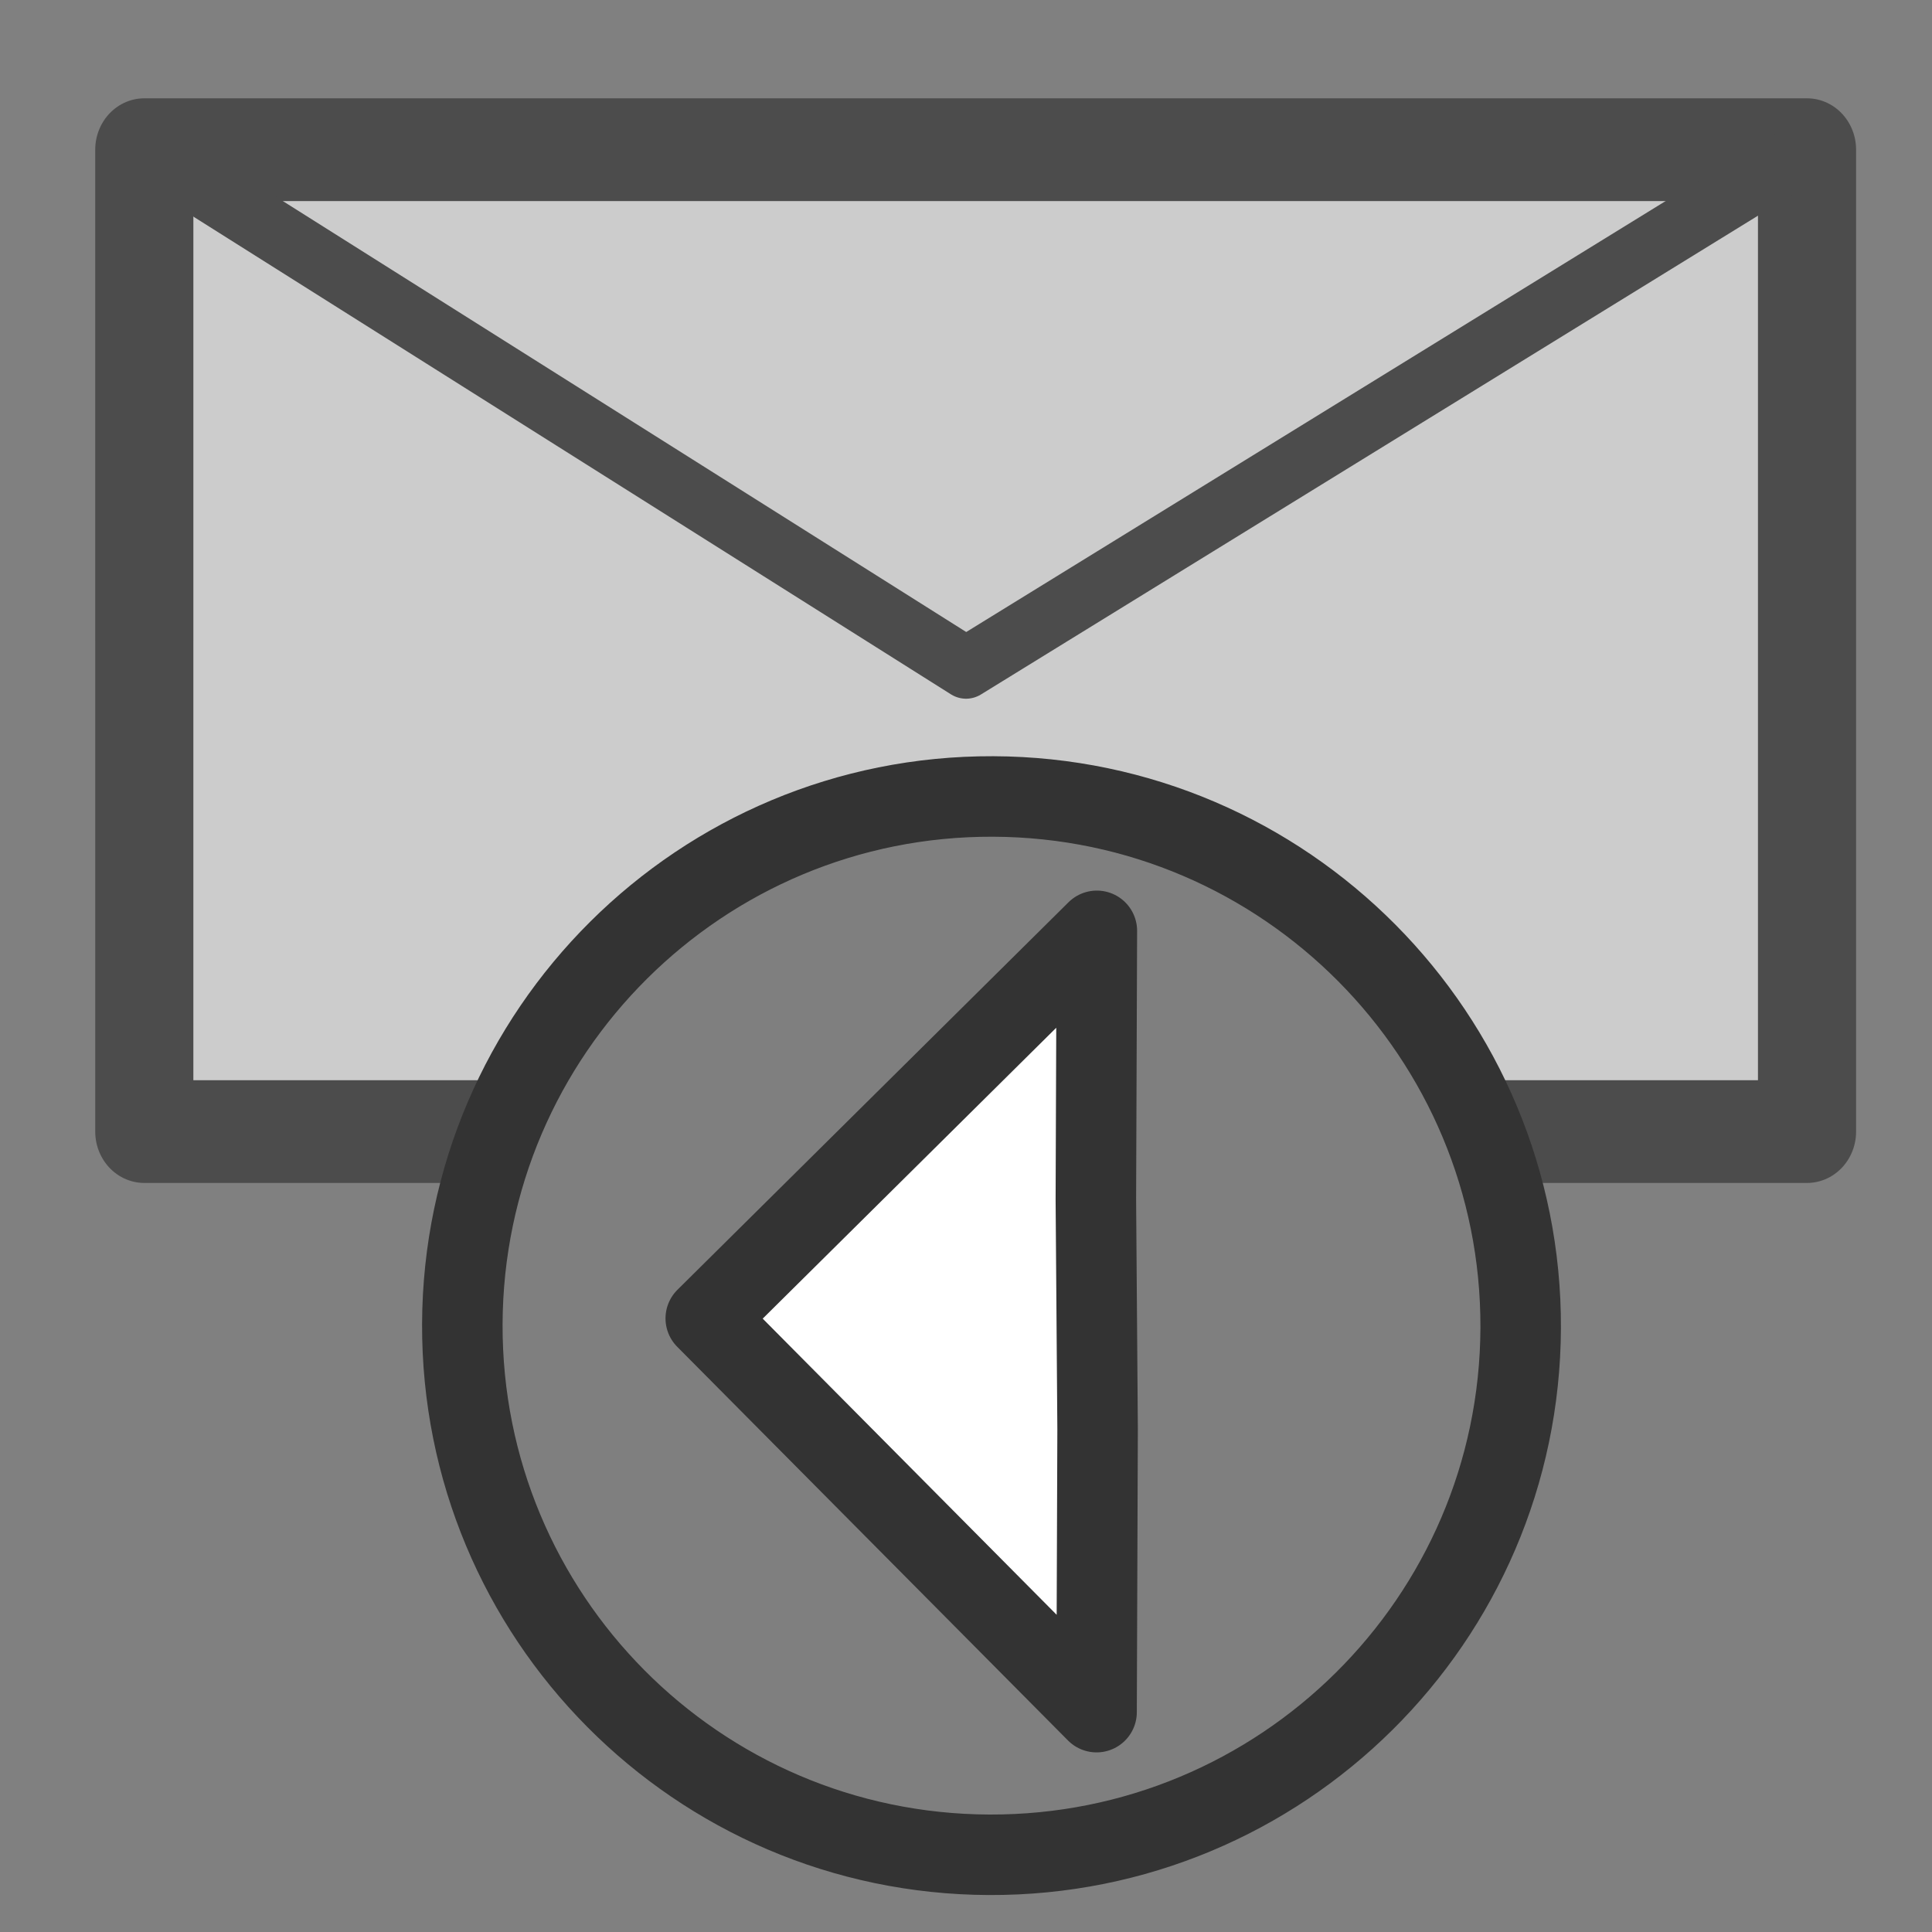
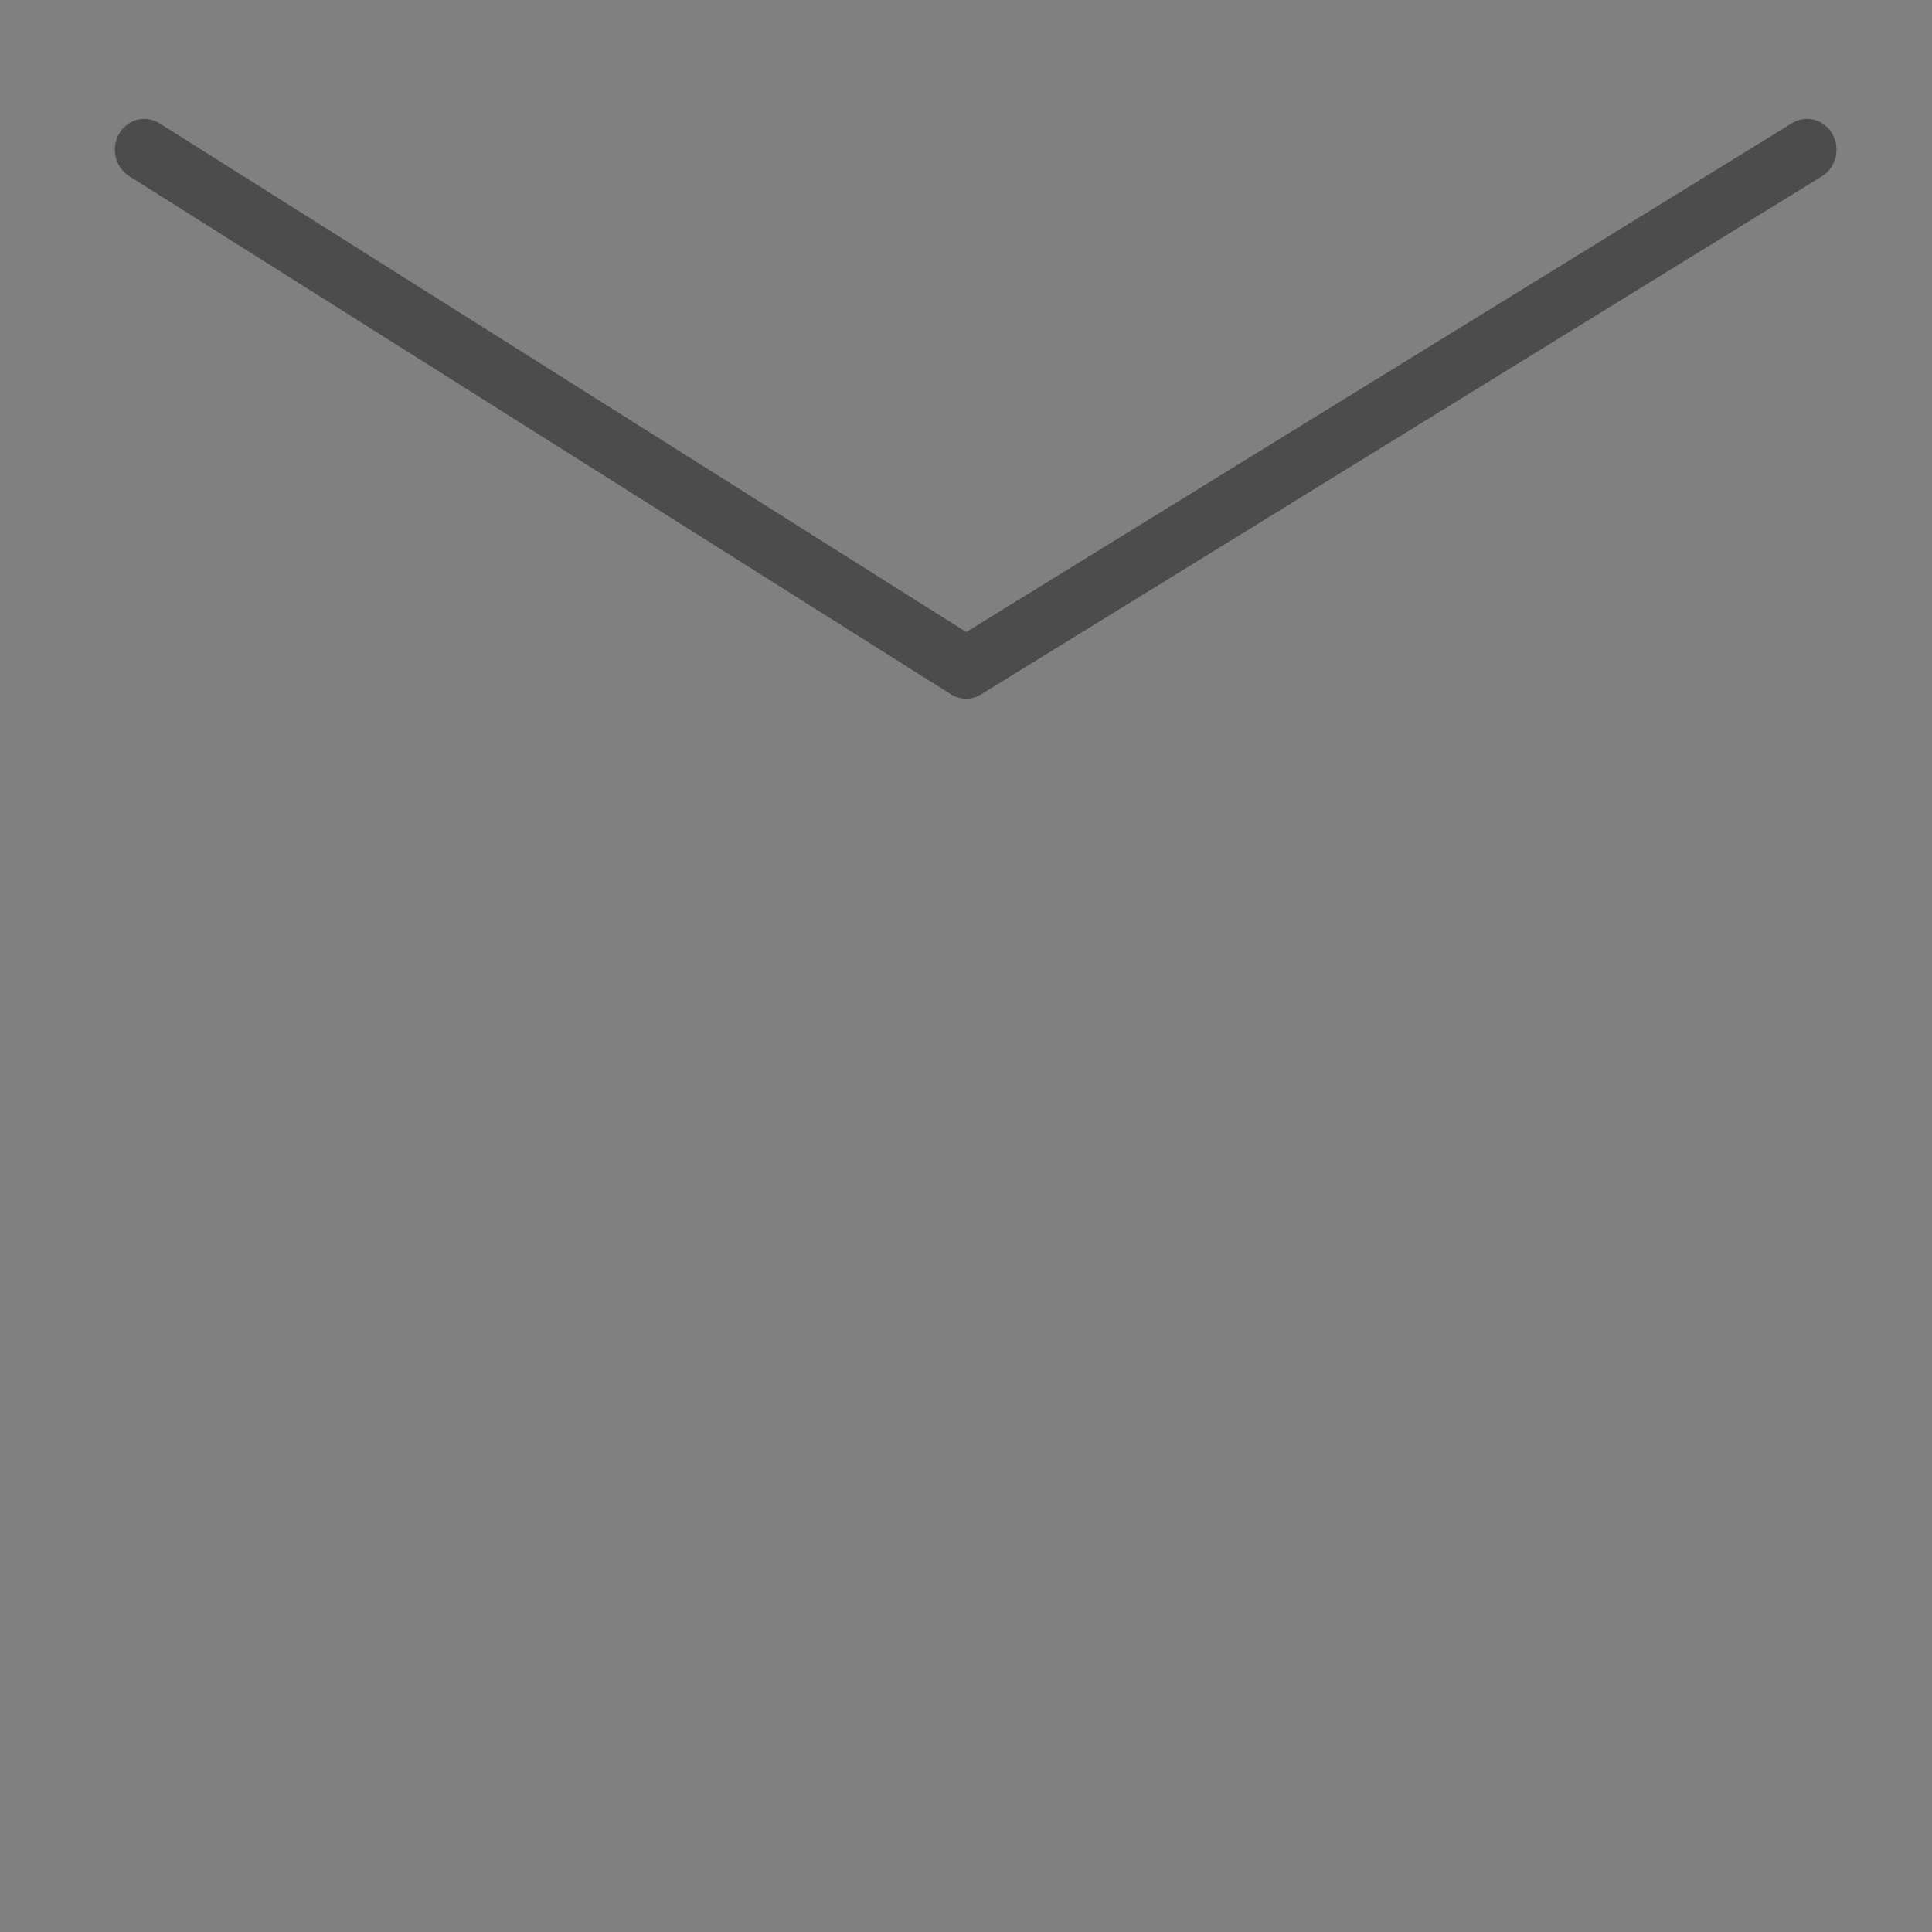
<svg xmlns="http://www.w3.org/2000/svg" viewBox="0 0 60 60" version="1.0">
  <rect x="0" y="0" width="60" height="60" fill="#808080" stroke="none" />
-   <path d="M69.819 119.6h303.75v171.31H69.819l-.001-171.31z" transform="matrix(.17 0 0 .178 -7.388 -16.64)" stroke-linejoin="round" fill-rule="evenodd" stroke="#4c4c4c" stroke-linecap="round" stroke-width="17.927" fill="#ccc" />
  <path d="M69.819 119.6l150.12 90.41 153.63-90.41" transform="matrix(.17 0 0 .178 -7.388 -16.64)" stroke-linejoin="round" stroke="#4c4c4c" stroke-linecap="round" stroke-width="10.756" fill="none" />
-   <rect rx=".693" height="26.975" width="15.269" y="27.935" x="21.631" fill-rule="evenodd" fill="#fff" />
-   <path d="M47.226 41.239c-.034 9.074-7.431 16.397-16.505 16.363-9.073-.034-16.396-7.411-16.363-16.485.034-9.073 7.412-16.416 16.485-16.382 9.074.033 16.417 7.431 16.383 16.504zM34.055 53.172l.032-8.785-.054-7.137.031-8.342-12.146 12.036 12.137 12.228z" stroke-linejoin="round" fill-rule="evenodd" stroke="#333" stroke-linecap="round" stroke-width="2.5" fill="#7f7f7f" />
</svg>